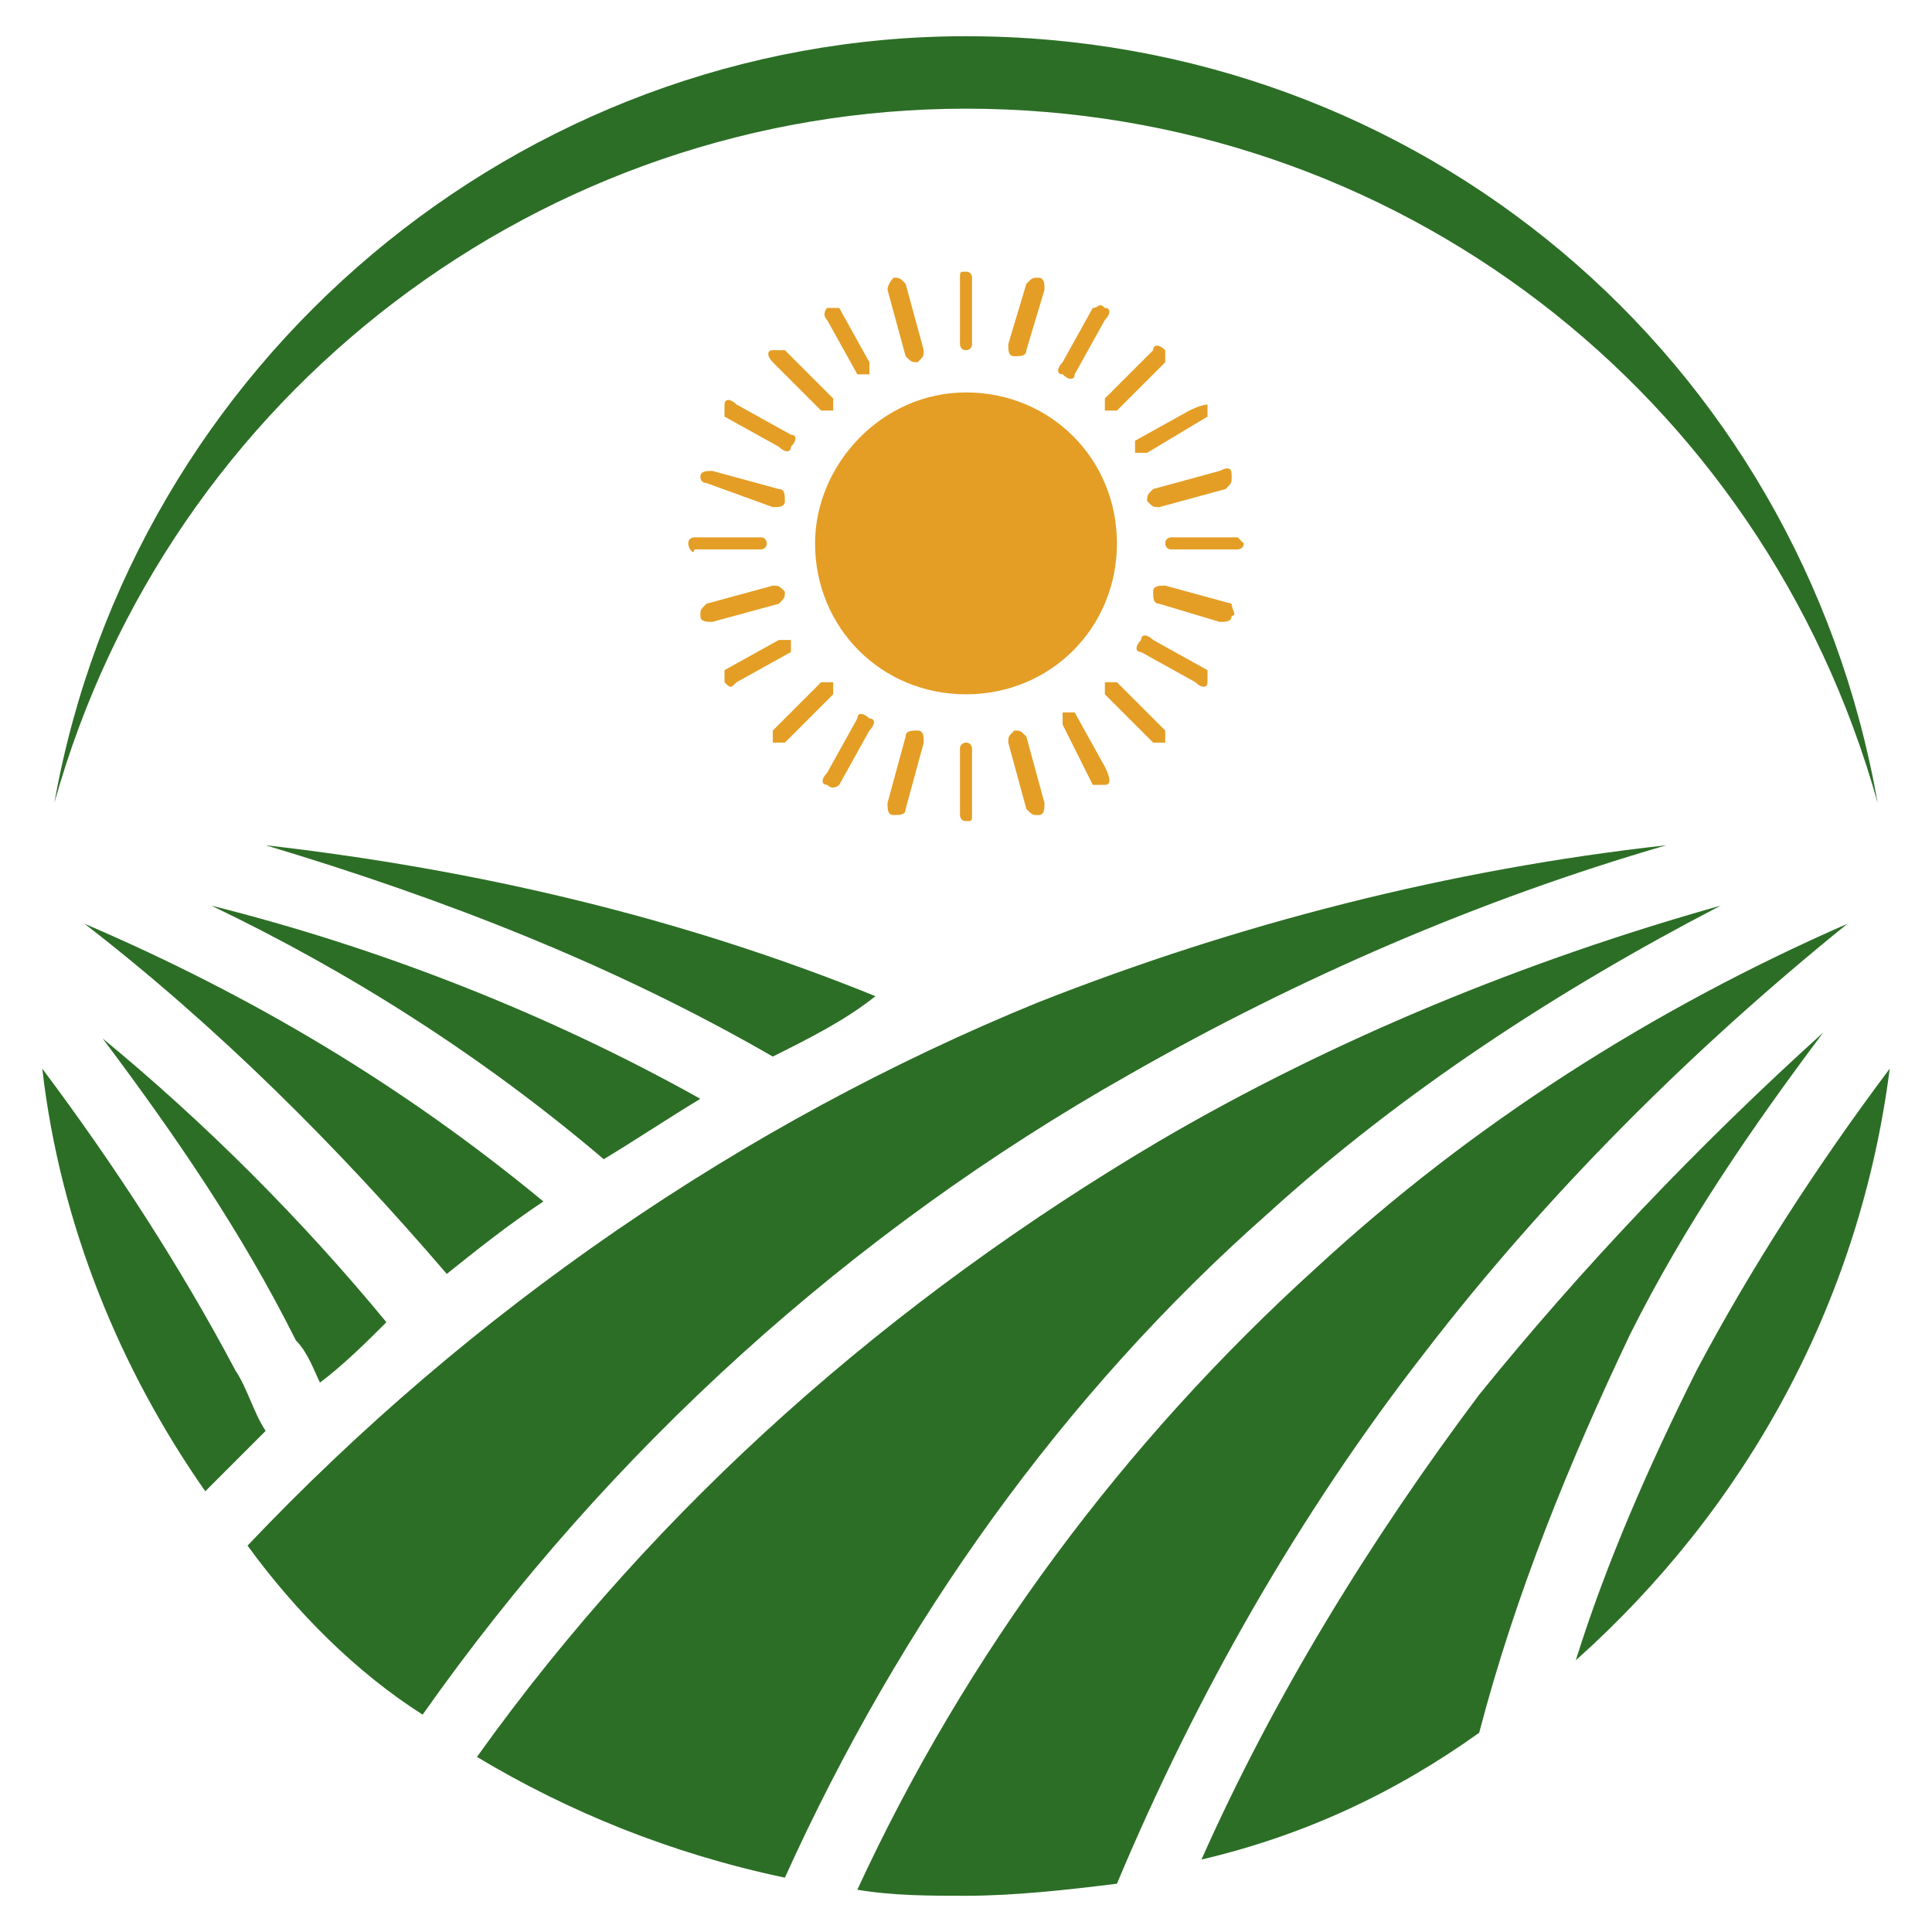
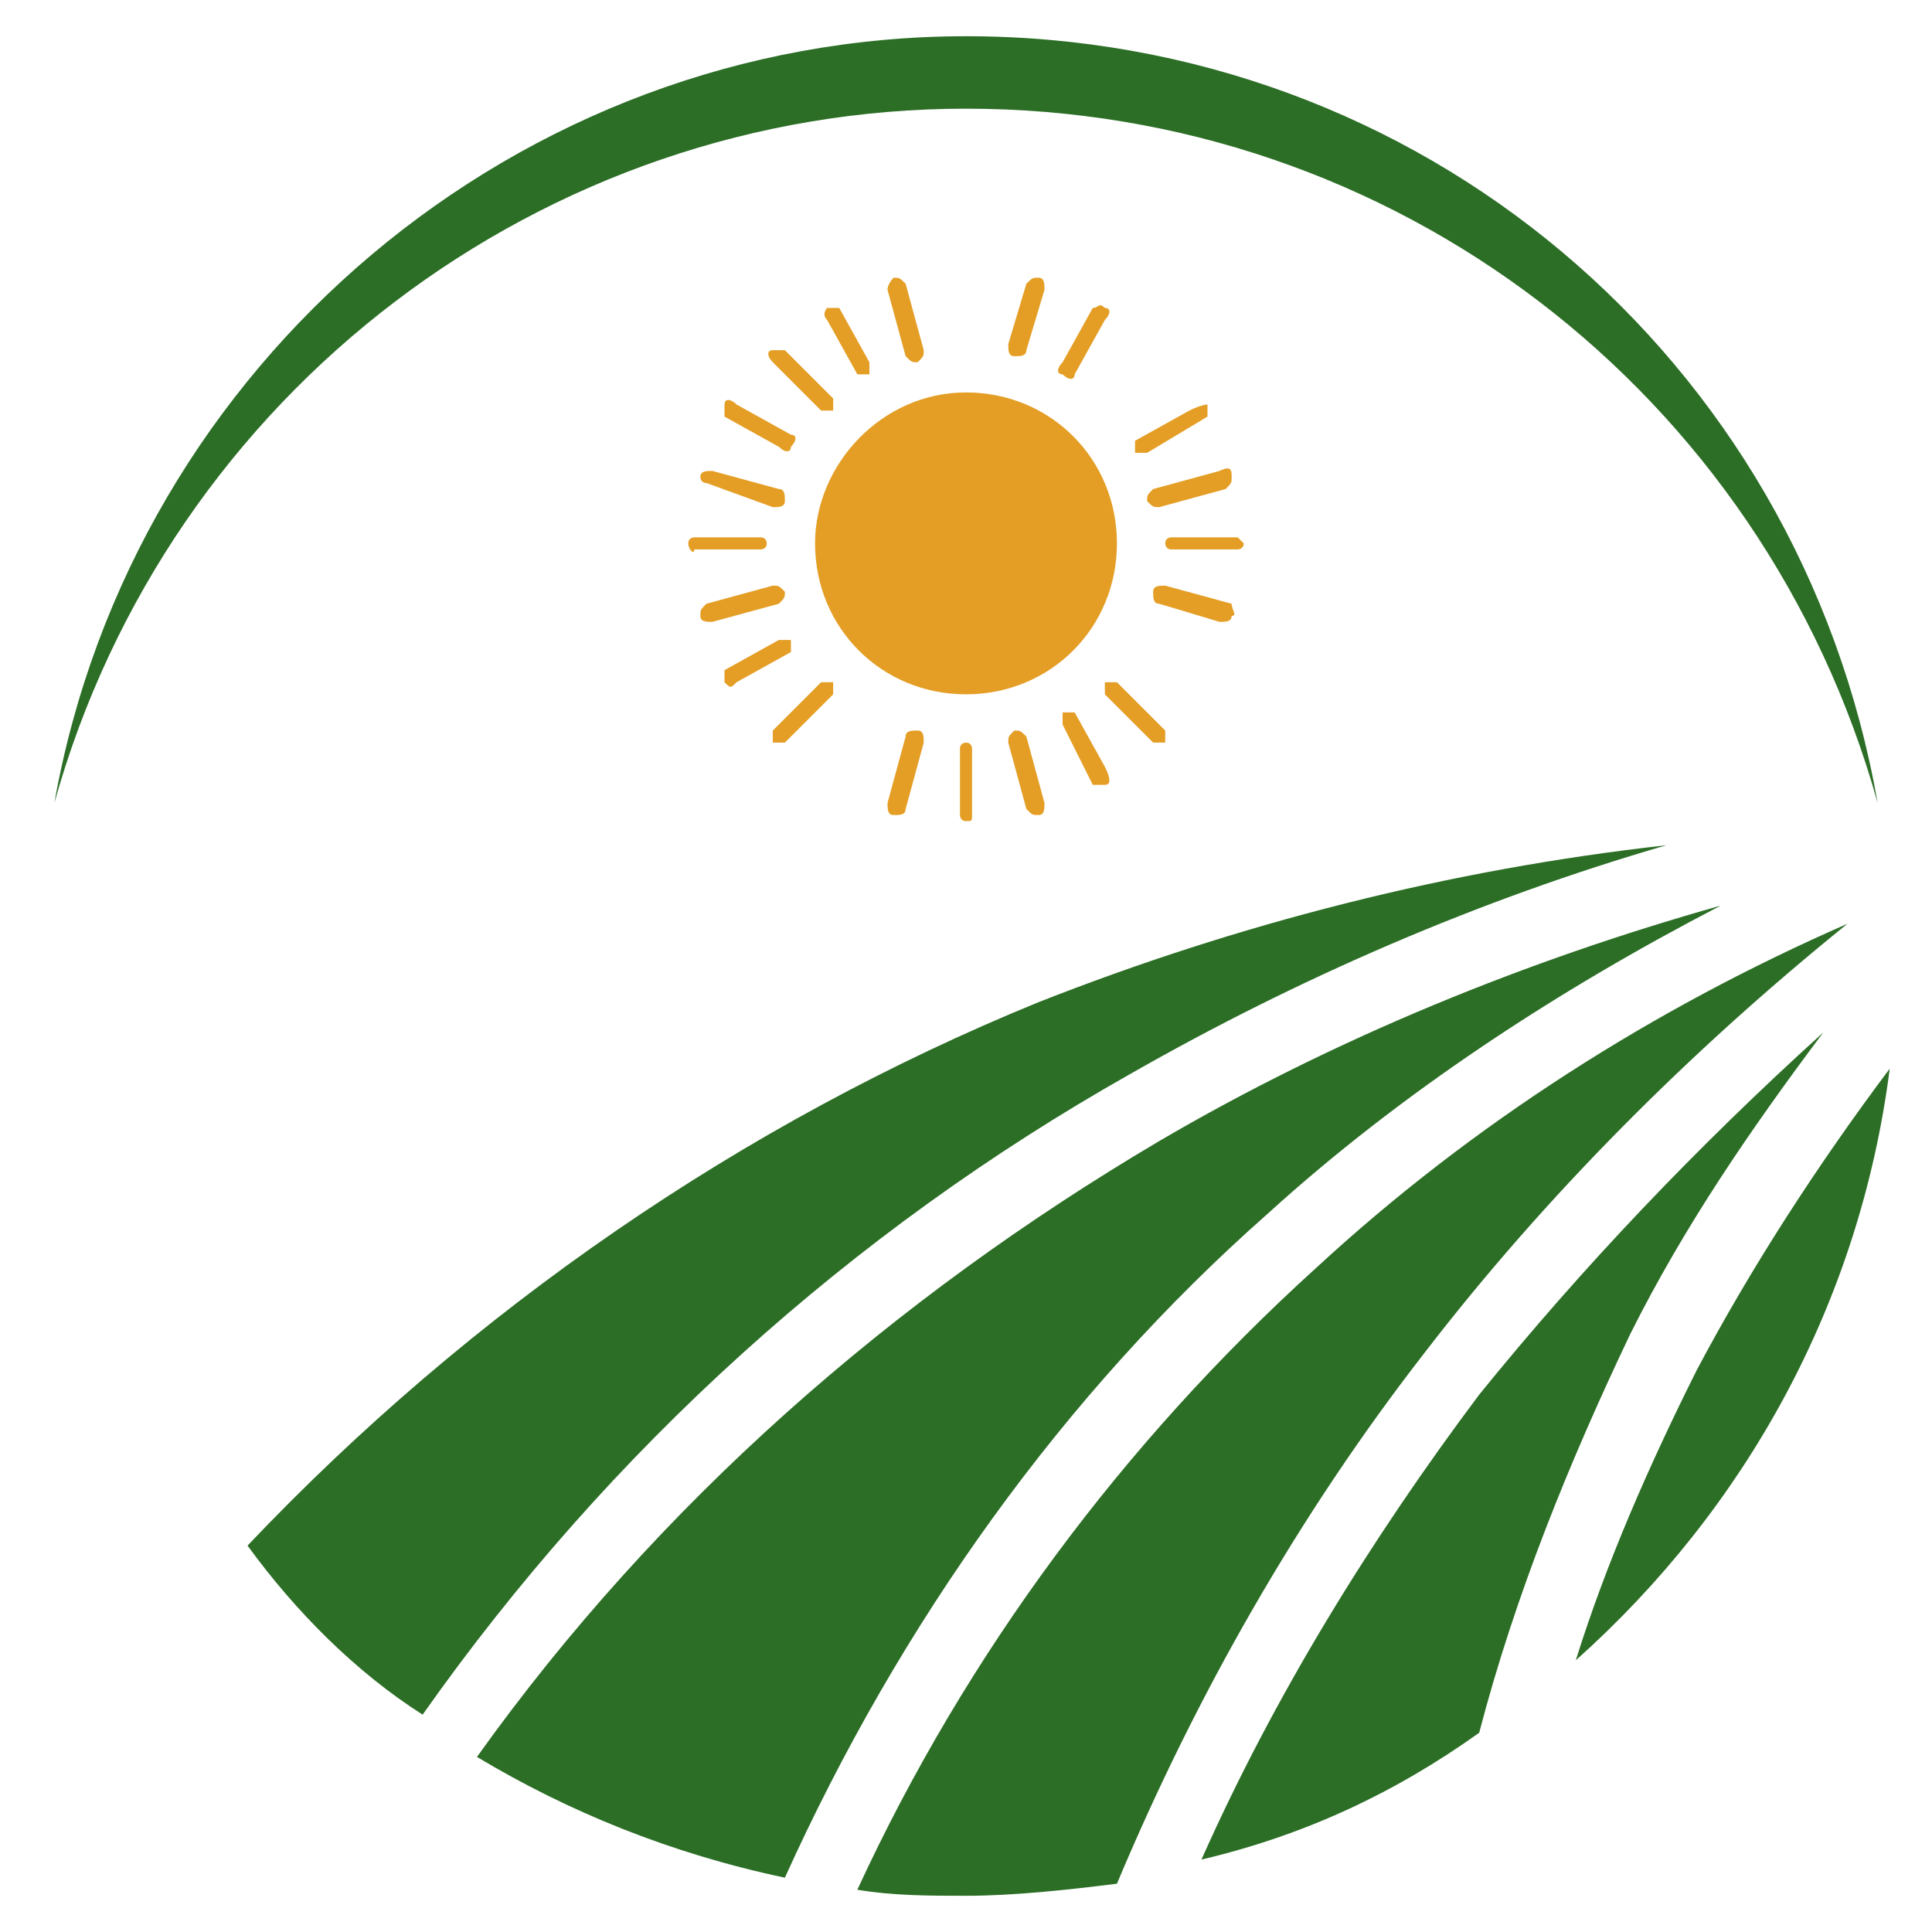
<svg xmlns="http://www.w3.org/2000/svg" version="1.1" id="Layer_1" x="0px" y="0px" width="32px" height="32px" viewBox="0 0 32 32" style="enable-background:new 0 0 32 32;" xml:space="preserve">
  <style type="text/css">
	.st0{fill-rule:evenodd;clip-rule:evenodd;fill:#E49E25;}
	.st1{fill-rule:evenodd;clip-rule:evenodd;fill:#2C6E26;}
</style>
  <g>
    <path class="st0" d="M16,6.5c1.4,0,2.5,1.1,2.5,2.5c0,1.4-1.1,2.5-2.5,2.5c-1.4,0-2.5-1.1-2.5-2.5C13.5,7.7,14.6,6.5,16,6.5L16,6.5   z" />
    <path class="st1" d="M7,28.4c3.1-4.4,7.1-8,11.7-10.6c2.8-1.6,5.8-2.9,8.9-3.8c-3.6,0.4-7.1,1.3-10.4,2.6c-4.9,2-9.4,5.1-13.1,9   C4.9,26.7,5.9,27.7,7,28.4L7,28.4z M28.1,22.7c-0.8,1.6-1.5,3.2-2,4.8c2.8-2.5,4.7-5.9,5.2-9.8C30.1,19.3,29,21,28.1,22.7   L28.1,22.7z M24.5,23.1c-1.8,2.4-3.4,5-4.6,7.7c1.7-0.4,3.2-1.1,4.6-2.1c0.6-2.3,1.5-4.5,2.5-6.6c0.9-1.8,2-3.4,3.2-5   C28.1,19,26.2,21,24.5,23.1L24.5,23.1z M21.8,21c-3.2,2.9-5.8,6.4-7.6,10.3c0.6,0.1,1.2,0.1,1.8,0.1c0.8,0,1.7-0.1,2.5-0.2   c1.3-3.1,3-6.1,5.1-8.8c2-2.6,4.4-5,7-7.1C27.4,16.7,24.4,18.6,21.8,21L21.8,21z M19.2,18.9c-4.4,2.6-8.3,6-11.3,10.2   c1.5,0.9,3.2,1.6,5.1,2c1.9-4.2,4.6-8,8-11c2.2-2,4.8-3.7,7.5-5.1C25.3,15.9,22.1,17.2,19.2,18.9L19.2,18.9z" />
-     <path class="st1" d="M12.8,17.5c-2.6-1.5-5.4-2.6-8.4-3.5c3.5,0.4,6.9,1.2,10.1,2.5C14,16.9,13.4,17.2,12.8,17.5L12.8,17.5z    M3.9,22.7c0.2,0.3,0.3,0.7,0.5,1c-0.3,0.3-0.7,0.7-1,1c-1.4-2-2.4-4.4-2.7-7C1.9,19.3,3,21,3.9,22.7L3.9,22.7z M5.3,22.9   c-0.1-0.2-0.2-0.5-0.4-0.7c-0.9-1.8-2-3.4-3.2-5c1.7,1.4,3.3,3,4.7,4.7C6.1,22.2,5.7,22.6,5.3,22.9L5.3,22.9z M7.4,21.1   c-1.8-2.1-3.8-4.1-6-5.8c2.8,1.2,5.3,2.7,7.6,4.6C8.4,20.3,7.9,20.7,7.4,21.1L7.4,21.1z M10,19.2c-2-1.7-4.2-3.1-6.5-4.2   c2.8,0.7,5.6,1.8,8.1,3.2C11.1,18.5,10.5,18.9,10,19.2L10,19.2z" />
    <path class="st1" d="M0.9,13.3C2.2,6,8.6,0.6,16,0.6c7.5,0,13.8,5.3,15.1,12.7C29.2,6.5,23.1,1.8,16,1.8C9,1.8,2.8,6.5,0.9,13.3   L0.9,13.3z" />
-     <path class="st0" d="M16,4.5L16,4.5c0.1,0,0.1,0.1,0.1,0.1v1.1c0,0.1-0.1,0.1-0.1,0.1l0,0c-0.1,0-0.1-0.1-0.1-0.1V4.6   C15.9,4.5,15.9,4.5,16,4.5L16,4.5z" />
    <path class="st0" d="M17.2,4.6L17.2,4.6c0.1,0,0.1,0.1,0.1,0.2L17,5.8c0,0.1-0.1,0.1-0.2,0.1l0,0c-0.1,0-0.1-0.1-0.1-0.2L17,4.7   C17.1,4.6,17.1,4.6,17.2,4.6L17.2,4.6z" />
    <path class="st0" d="M18.3,5.1L18.3,5.1c0.1,0,0.1,0.1,0,0.2l-0.5,0.9c0,0.1-0.1,0.1-0.2,0l0,0c-0.1,0-0.1-0.1,0-0.2l0.5-0.9   C18.2,5.1,18.2,5,18.3,5.1L18.3,5.1z" />
-     <path class="st0" d="M19.3,5.8L19.3,5.8c0,0,0,0.1,0,0.2l-0.8,0.8c0,0-0.1,0-0.2,0l0,0c0,0,0-0.1,0-0.2l0.8-0.8   C19.1,5.7,19.2,5.7,19.3,5.8L19.3,5.8z" />
    <path class="st0" d="M20,6.7L20,6.7c0,0.1,0,0.1,0,0.2L19,7.5c-0.1,0-0.1,0-0.2,0l0,0c0-0.1,0-0.1,0-0.2l0.9-0.5   C19.9,6.7,20,6.7,20,6.7L20,6.7z" />
    <path class="st0" d="M20.4,7.9L20.4,7.9c0,0.1,0,0.1-0.1,0.2l-1.1,0.3c-0.1,0-0.1,0-0.2-0.1l0,0c0-0.1,0-0.1,0.1-0.2l1.1-0.3   C20.4,7.7,20.4,7.8,20.4,7.9L20.4,7.9z" />
    <path class="st0" d="M20.6,9L20.6,9c0,0.1-0.1,0.1-0.1,0.1h-1.1c-0.1,0-0.1-0.1-0.1-0.1l0,0c0-0.1,0.1-0.1,0.1-0.1h1.1   C20.5,8.9,20.6,9,20.6,9L20.6,9z" />
    <path class="st0" d="M20.4,10.2L20.4,10.2c0,0.1-0.1,0.1-0.2,0.1L19.2,10c-0.1,0-0.1-0.1-0.1-0.2l0,0c0-0.1,0.1-0.1,0.2-0.1   l1.1,0.3C20.4,10.1,20.5,10.2,20.4,10.2L20.4,10.2z" />
-     <path class="st0" d="M20,11.3L20,11.3c0,0.1-0.1,0.1-0.2,0l-0.9-0.5c-0.1,0-0.1-0.1,0-0.2l0,0c0-0.1,0.1-0.1,0.2,0l0.9,0.5   C20,11.2,20,11.3,20,11.3L20,11.3z" />
    <path class="st0" d="M19.3,12.3L19.3,12.3c0,0-0.1,0-0.2,0l-0.8-0.8c0,0,0-0.1,0-0.2l0,0c0,0,0.1,0,0.2,0l0.8,0.8   C19.3,12.2,19.3,12.2,19.3,12.3L19.3,12.3z" />
    <path class="st0" d="M18.3,13L18.3,13c-0.1,0-0.1,0-0.2,0L17.6,12c0-0.1,0-0.1,0-0.2l0,0c0.1,0,0.1,0,0.2,0l0.5,0.9   C18.4,12.9,18.4,13,18.3,13L18.3,13z" />
    <path class="st0" d="M17.2,13.5L17.2,13.5c-0.1,0-0.1,0-0.2-0.1l-0.3-1.1c0-0.1,0-0.1,0.1-0.2l0,0c0.1,0,0.1,0,0.2,0.1l0.3,1.1   C17.3,13.4,17.3,13.5,17.2,13.5L17.2,13.5z" />
    <path class="st0" d="M16,13.6L16,13.6c-0.1,0-0.1-0.1-0.1-0.1v-1.1c0-0.1,0.1-0.1,0.1-0.1l0,0c0.1,0,0.1,0.1,0.1,0.1v1.1   C16.1,13.6,16.1,13.6,16,13.6L16,13.6z" />
    <path class="st0" d="M14.8,13.5L14.8,13.5c-0.1,0-0.1-0.1-0.1-0.2l0.3-1.1c0-0.1,0.1-0.1,0.2-0.1l0,0c0.1,0,0.1,0.1,0.1,0.2   L15,13.4C15,13.5,14.9,13.5,14.8,13.5L14.8,13.5z" />
-     <path class="st0" d="M13.7,13L13.7,13c-0.1,0-0.1-0.1,0-0.2l0.5-0.9c0-0.1,0.1-0.1,0.2,0l0,0c0.1,0,0.1,0.1,0,0.2L13.9,13   C13.9,13,13.8,13.1,13.7,13L13.7,13z" />
-     <path class="st0" d="M12.8,12.3L12.8,12.3c0,0,0-0.1,0-0.2l0.8-0.8c0,0,0.1,0,0.2,0l0,0c0,0,0,0.1,0,0.2l-0.8,0.8   C12.9,12.3,12.8,12.3,12.8,12.3L12.8,12.3z" />
+     <path class="st0" d="M12.8,12.3L12.8,12.3c0,0,0-0.1,0-0.2l0.8-0.8c0,0,0.1,0,0.2,0l0,0c0,0,0,0.1,0,0.2l-0.8,0.8   C12.9,12.3,12.8,12.3,12.8,12.3L12.8,12.3" />
    <path class="st0" d="M12,11.3L12,11.3c0-0.1,0-0.1,0-0.2l0.9-0.5c0.1,0,0.1,0,0.2,0l0,0c0,0.1,0,0.1,0,0.2l-0.9,0.5   C12.1,11.4,12.1,11.4,12,11.3L12,11.3z" />
    <path class="st0" d="M11.6,10.2L11.6,10.2c0-0.1,0-0.1,0.1-0.2l1.1-0.3c0.1,0,0.1,0,0.2,0.1l0,0c0,0.1,0,0.1-0.1,0.2l-1.1,0.3   C11.7,10.3,11.6,10.3,11.6,10.2L11.6,10.2z" />
    <path class="st0" d="M11.4,9L11.4,9c0-0.1,0.1-0.1,0.1-0.1h1.1c0.1,0,0.1,0.1,0.1,0.1l0,0c0,0.1-0.1,0.1-0.1,0.1h-1.1   C11.5,9.2,11.4,9.1,11.4,9L11.4,9z" />
    <path class="st0" d="M11.6,7.9L11.6,7.9c0-0.1,0.1-0.1,0.2-0.1l1.1,0.3c0.1,0,0.1,0.1,0.1,0.2l0,0c0,0.1-0.1,0.1-0.2,0.1L11.7,8   C11.6,8,11.6,7.9,11.6,7.9L11.6,7.9z" />
    <path class="st0" d="M12,6.7L12,6.7c0-0.1,0.1-0.1,0.2,0l0.9,0.5c0.1,0,0.1,0.1,0,0.2l0,0c0,0.1-0.1,0.1-0.2,0l-0.9-0.5   C12,6.9,12,6.8,12,6.7L12,6.7z" />
    <path class="st0" d="M12.8,5.8L12.8,5.8c0,0,0.1,0,0.2,0l0.8,0.8c0,0,0,0.1,0,0.2l0,0c0,0-0.1,0-0.2,0L12.8,6   C12.7,5.9,12.7,5.8,12.8,5.8L12.8,5.8z" />
    <path class="st0" d="M13.7,5.1L13.7,5.1c0.1,0,0.1,0,0.2,0l0.5,0.9c0,0.1,0,0.1,0,0.2l0,0c-0.1,0-0.1,0-0.2,0l-0.5-0.9   C13.6,5.2,13.7,5.1,13.7,5.1L13.7,5.1z" />
    <path class="st0" d="M14.8,4.6L14.8,4.6c0.1,0,0.1,0,0.2,0.1l0.3,1.1c0,0.1,0,0.1-0.1,0.2l0,0c-0.1,0-0.1,0-0.2-0.1l-0.3-1.1   C14.7,4.7,14.8,4.6,14.8,4.6L14.8,4.6z" />
  </g>
</svg>